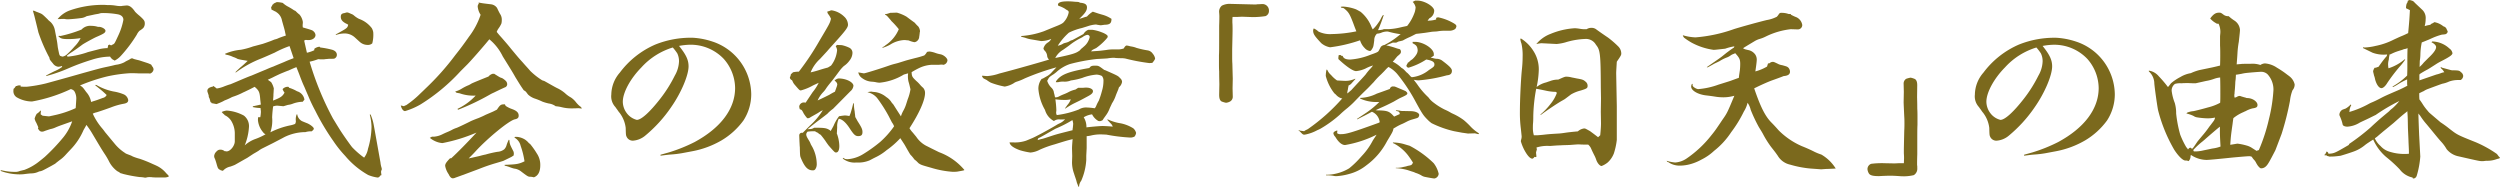
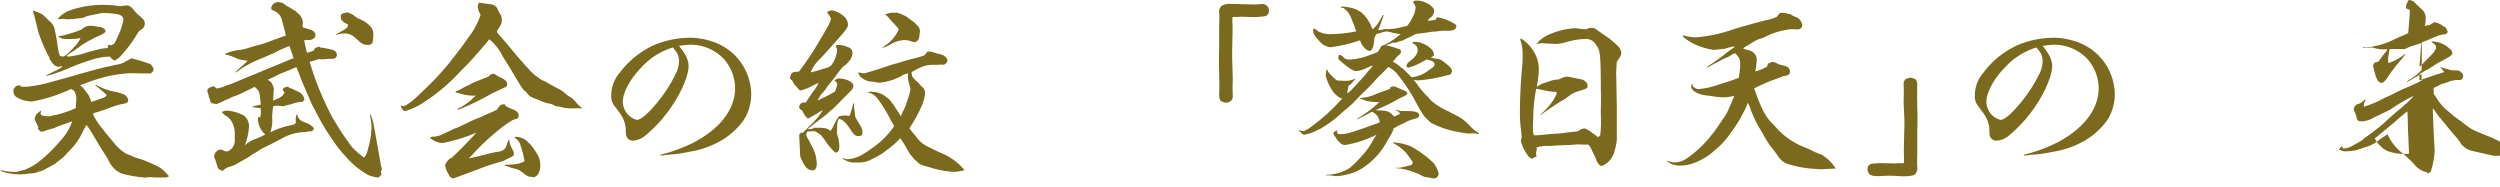
<svg xmlns="http://www.w3.org/2000/svg" id="グループ_2915" data-name="グループ 2915" width="411.04" height="30.718" viewBox="0 0 411.04 30.718">
  <defs>
    <clipPath id="clip-path">
      <rect id="長方形_1507" data-name="長方形 1507" width="411.04" height="30.718" transform="translate(0 0)" fill="none" />
    </clipPath>
  </defs>
  <g id="グループ_2914" data-name="グループ 2914" clip-path="url(#clip-path)">
    <path id="パス_1439" data-name="パス 1439" d="M25.023,10.911a.8.8,0,0,1,.223.513.825.825,0,0,1-.576.672l-.288-.033H22.718c-.64-.031-1.023-.031-1.247-.031a23.556,23.556,0,0,0-3.9.544,29.483,29.483,0,0,0-4.415,1.471c.447.288.447.288,1.023,1.088a3.234,3.234,0,0,1,.8,1.632c.448-.16.641-.192,1.248-.416.288-.1.512-.192.7-.256a.862.862,0,0,0,.608-.48c-.448-.416-.48-.448-.736-.672-.544-.448-.864-.7-.992-.8l-.1-.032v-.159l.16.031a9.032,9.032,0,0,0,2.784,1.056,7.527,7.527,0,0,1,1.631.448,1.268,1.268,0,0,1,.8.96c0,.384-.256.544-.9.64a11.323,11.323,0,0,0-1.952.576c-1.056.384-1.824.64-2.336.8a2.58,2.58,0,0,0-.64.224,10.15,10.15,0,0,0,1.472,2.336,7.11,7.11,0,0,1,.544.7c.032.032.608.736,1.7,2.048a7.3,7.3,0,0,0,1.632,1.407c.063.064.063.064.736.321a2.763,2.763,0,0,1,.48.223,8.785,8.785,0,0,0,1.152.385,20.861,20.861,0,0,1,2.079.831c.288.129.513.224.641.288a4.545,4.545,0,0,1,1.632,1.248c.223.225.288.288.383.384l.033.193-.1.031a1.968,1.968,0,0,1-.575.1H25.823c-.1,0-.353,0-.769-.032a2.56,2.56,0,0,0-.416-.031,2.175,2.175,0,0,0-.447.031,1.1,1.1,0,0,1-.353.064,4.424,4.424,0,0,0-.863-.1,22.019,22.019,0,0,1-2.72-.513,4.078,4.078,0,0,0-.448-.128,2.384,2.384,0,0,0-.512-.319,4.485,4.485,0,0,1-1.376-1.632,11.565,11.565,0,0,0-.8-1.345c-.512-.8-.512-.8-1.919-3.167a13.352,13.352,0,0,0-.993-1.472c-.192.384-.383.672-.48.864a10.572,10.572,0,0,1-2.111,3.168c-.577.607-.865.928-.865.928a5.686,5.686,0,0,1-.992.864c-.319.255-.544.416-.672.544l-.672.383c-1.536.832-1.536.832-1.983.9a2.9,2.9,0,0,1-1.313.321c-.063,0-.511.031-1.215.128a6.363,6.363,0,0,1-.768.031,9.047,9.047,0,0,1-2.975-.544v-.064L0,28.031A.687.687,0,0,1,.256,28c.032,0,.128.033.321.064a8.668,8.668,0,0,0,1.792.192,1.859,1.859,0,0,0,.927-.159c.032,0,.256-.064.7-.161A8.847,8.847,0,0,0,6.495,26.5c.449-.353.449-.353.865-.7a31.654,31.654,0,0,0,3.008-3.167,8.566,8.566,0,0,0,1.5-2.688l-1.44.512c-.352.128-.831.288-1.407.544a3.554,3.554,0,0,1-.737.224c-.095.032-.416.128-.96.32a.966.966,0,0,1-.416.1c-.288,0-.479-.16-.671-.544l.064-.16c-.128-.32-.256-.576-.32-.736a2.158,2.158,0,0,1-.288-.7,2.82,2.82,0,0,1,.352-.8,2.011,2.011,0,0,0,.384-.288,1.134,1.134,0,0,1,.319-.256,4.474,4.474,0,0,0-.063.64l.32.224.928.1h.128a.96.96,0,0,0,.319-.064c.032,0,.193-.032.481-.1a16.838,16.838,0,0,0,3.584-1.184c.031-.416.1-1.44.1-1.6a2.411,2.411,0,0,0-.192-.928c-.159-.352-.256-.447-.7-.608a25.372,25.372,0,0,1-6.4,2.048A5.114,5.114,0,0,1,2.752,16a1.183,1.183,0,0,1-.544-1.12,1.106,1.106,0,0,1,.032-.288l.129-.1.255-.352h.128a.852.852,0,0,1,.384-.1h.256v.193c.384.031.768.031.992.031A23.647,23.647,0,0,0,7.616,13.7c.095-.033,2.143-.576,6.08-1.7,2.655-.735,2.655-.735,3.359-.9.288-.064.96-.192,1.983-.447a4.143,4.143,0,0,0,1.409-.416,4.191,4.191,0,0,1,.511-.288,3.2,3.2,0,0,0,.513-.288.34.34,0,0,1,.191-.064.46.46,0,0,1,.321.1c.032,0,.351.1.9.224.193.064,1.088.352,1.473.48.447.192.512.192.575.352ZM18.015,7.328a.575.575,0,0,0,.288.128,2.359,2.359,0,0,1,.352-.192c.192-.128.224-.192.8-1.44a10.541,10.541,0,0,0,.832-2.56c0-.448-.288-.768-.863-.9A13.774,13.774,0,0,0,16.8,2.144a1.641,1.641,0,0,0-.512.1c-.1.032-.352.064-.7.128q-.432.1-1.343.288a2.279,2.279,0,0,1-.993.32c-.7.1-1.792.192-2.143.192a2.4,2.4,0,0,1-.513-.064h-.128a5.5,5.5,0,0,0-.639.032H9.472a4.655,4.655,0,0,1,1.951-1.408A16.318,16.318,0,0,1,16.735.8h.224c.384,0,.64.032.7.032a7.525,7.525,0,0,1,1.408.1,3.8,3.8,0,0,0,.7.064A1.28,1.28,0,0,0,20.159.96C20.542.929,20.767.9,20.83.9c.481,0,.9.32,1.376,1.024a6.931,6.931,0,0,0,.769.7c.7.64.832.8.832,1.248a1.142,1.142,0,0,1-.257.736,3.606,3.606,0,0,1-.607.448,2.2,2.2,0,0,0-.449.64A22.563,22.563,0,0,1,19.9,9.152a3.665,3.665,0,0,1-1.024.8.118.118,0,0,1-.1-.032.521.521,0,0,0-.192-.1,1.493,1.493,0,0,1-.48-.512,10.175,10.175,0,0,0-3.008.512,36.85,36.85,0,0,0-3.615,1.312,25.184,25.184,0,0,1-3.9,1.376l.065-.161h.063c.416-.223.416-.223,1.248-.639a5.361,5.361,0,0,0,1.248-.7v-.16a2.168,2.168,0,0,1-.639.127,1.263,1.263,0,0,1-.865-.543c-.511-.608-.511-.608-.576-.9a.422.422,0,0,0-.1-.224A26.953,26.953,0,0,1,6.3,5.28c-.032-.16-.032-.16-.448-1.856-.16-.64-.193-.832-.448-1.664a.726.726,0,0,1,.416.1c.032.033.255.1.64.256.48.192.48.192,1.407,1.088.033.064.033.064.449.416a2.488,2.488,0,0,1,.7,1.312L9.28,6.272c.128.7.128.7.223,1.5.033.16.065.352.128.64.128.608.128.608.256.768a2.061,2.061,0,0,0,.416.128,1.766,1.766,0,0,0,.576-.256,15.1,15.1,0,0,0,1.408-1.44,4.924,4.924,0,0,0,.96-1.344,13.278,13.278,0,0,1-1.919.16c-.993,0-1.281-.064-1.6-.352l-.1-.032.032-.16.289.032a20.817,20.817,0,0,0,3.456-1.056,1.956,1.956,0,0,1,1.663-.608,3.627,3.627,0,0,1,1.024.16h.16c.48,0,1.088.352,1.088.64,0,.32-.224.48-1.568,1.056-.48.224-1.888.992-2.207,1.216-.865.64-.865.64-1.664,1.184a8.887,8.887,0,0,0-.9.64l.032.1.128.064a14.175,14.175,0,0,0,3.168-.7c.033-.032.7-.192,2.048-.544a7.117,7.117,0,0,1,1.312-.16c.032-.16.064-.256.1-.48Z" fill="#7b691d" />
    <path id="パス_1440" data-name="パス 1440" d="M44.99.577a2.712,2.712,0,0,0,.416-.192.537.537,0,0,1,.257-.033,4.786,4.786,0,0,1,.831.128,3.957,3.957,0,0,0,.864.608,9.776,9.776,0,0,1,.9.544.886.886,0,0,0,.256.128.867.867,0,0,1,.191.16,4.559,4.559,0,0,0,.544.48,2.473,2.473,0,0,1,.544,1.216,2.9,2.9,0,0,1-.031.448v.128a1.515,1.515,0,0,0,.031.32c1.536.448,1.568.448,1.792.672a.893.893,0,0,1,.288.576c0,.48-.512.832-1.151.832H50.59L50.3,6.56a.52.52,0,0,0-.288.128l.448,1.984a5.435,5.435,0,0,0,1.215-.416V8.032a1.568,1.568,0,0,1,.865-.352l.128.128a14.088,14.088,0,0,1,1.984.384c.48.16.735.448.735.832a.656.656,0,0,1-.416.608c-.063.032-.063.032-.767.032-.1,0-.352.032-.768.064a1.439,1.439,0,0,1-.352.032,6.7,6.7,0,0,1-.768-.032,9.047,9.047,0,0,1-1.408.416,48.645,48.645,0,0,0,3.84,9.343c.32.512.639,1.056,1.023,1.664.416.7,1.729,2.56,2.113,3.04a13.858,13.858,0,0,0,1.983,1.727,3.271,3.271,0,0,0,.641-1.471,13,13,0,0,0,.576-3.616,8.766,8.766,0,0,0-.288-1.984l.128-.032a8.173,8.173,0,0,1,.543,1.824l1.088,6.08a4.078,4.078,0,0,0,.161.8,1.7,1.7,0,0,1,.063.289.116.116,0,0,1-.032.1,2.032,2.032,0,0,0-.1.352l.065.513c0,.031-.065.064-.161.064-.16.255-.288.352-.48.352a6.312,6.312,0,0,1-1.535-.416,13.739,13.739,0,0,1-3.777-3.136A18.9,18.9,0,0,1,54.814,23.2a38.586,38.586,0,0,1-2.976-4.992,24.853,24.853,0,0,1-1.184-2.5q-.192-.432-.576-1.343c-.319-.7-.319-.7-.672-1.6-.256-.7-.352-.928-.672-1.729-.416.161-.416.161-1.344.577-.128.032-.511.192-1.215.48-.225.1-.225.1-1.025.48-.607.319-.672.319-1.12.544l.544.383a3.186,3.186,0,0,1,.448,1.057c-.032.319-.032.639-.063.927,0,.48-.032.576-.065,1.056,1.216-.48,1.536-.671,1.888-1.312a1.965,1.965,0,0,1-.319-.576,1.165,1.165,0,0,1,.9-.384l.1.033.064.128a6.155,6.155,0,0,1,1.312.575,1.7,1.7,0,0,1,1.216,1.376l-.287.352a4.879,4.879,0,0,0-1.633.32,3.191,3.191,0,0,1-.768.192c-.128.032-.128.032-.767.224l-1.025-.1a2.353,2.353,0,0,0-.672.128c-.1.8-.128,1.152-.16,1.792a5.994,5.994,0,0,1-.288,2.464,12.865,12.865,0,0,1,3.328-1.152,4.017,4.017,0,0,0,.737-.224.973.973,0,0,0,.127-.448,2.3,2.3,0,0,1,.128-1.12h.1a1.455,1.455,0,0,0,.512.928c.192.16.192.16.992.48.544.192,1.216.7,1.216.928,0,.128-.1.256-.352.448a3.193,3.193,0,0,0-1.024.128,7.94,7.94,0,0,0-3.487.832c-.289.16-.289.16-1.888.992l-1.664.832a3.8,3.8,0,0,0-.672.416c-.1.064-.1.064-.641.384-.128.064-.128.064-1.247.8-.129.064-.8.448-1.984,1.119-.128.064-.384.161-.737.289a2.236,2.236,0,0,0-1.247.7,2.361,2.361,0,0,1-.448-.129V27.9l-.16-.031c-.224-.225-.224-.225-.384-.736a10.546,10.546,0,0,0-.32-1.024.877.877,0,0,1-.128-.48,1.273,1.273,0,0,1,.192-.512c.352-.416.512-.512.864-.512a1.111,1.111,0,0,1,.672.256.732.732,0,0,1,.288.031h.032c.608,0,1.344-.927,1.344-1.663v-1.12a4.02,4.02,0,0,0-.608-2.272,2.5,2.5,0,0,0-1.056-.9v-.064l-.1-.032-.032-.064-.192-.16v-.064l-.128-.032V18.4a2.341,2.341,0,0,1,.8-.224,6.959,6.959,0,0,1,2.815.832,2.187,2.187,0,0,1,.833,1.856,9.586,9.586,0,0,1-.7,3.04,5.25,5.25,0,0,1,1.857-1.088,10.566,10.566,0,0,0,1.567-.736,1.075,1.075,0,0,1-.416-.352,3.546,3.546,0,0,1-.832-1.952,3.115,3.115,0,0,1,.032-.512h.353a5.914,5.914,0,0,0,.1-.864c0-.16-.033-.352-.065-.64a6.347,6.347,0,0,1-1.279-.16l.032-.128c.608-.128.8-.16,1.312-.288-.065-.32-.065-.576-.1-.736-.1-1.312-.192-1.535-.929-2.176-.544.289-.991.513-1.279.641-.256.127-.448.223-.544.255a10.805,10.805,0,0,1-1.632.7,2.664,2.664,0,0,0-.513.223,9.817,9.817,0,0,1-.959.416,5.484,5.484,0,0,1-.64.32c-.128.064-.384.16-.7.288l-.832-.16v-.1l-.159-.064a4.574,4.574,0,0,0-.193-.672.55.55,0,0,1-.1-.319c0-.1,0-.1-.16-.577a.74.74,0,0,1-.064-.288c0-.352.288-.575.9-.7l.1-.1.544.417a5.115,5.115,0,0,0,1.312-.384c.448-.16.608-.224.959-.321l.993-.416c1.12-.48,1.952-.832,2.5-1.024.063-.031,2.048-.863,2.3-.959.7-.32,1.153-.48,1.249-.512.288-.128.288-.128,1.759-.736.64-.288.832-.352,1.569-.64l-.673-1.984a16.772,16.772,0,0,0-2.463,1.088c-.448.192-1.057.48-2.208.96a17.547,17.547,0,0,0-4.16,2.3l-.064-.063c.352-.353.384-.384.768-.736.544-.448.672-.576,1.248-1.12-.416-.064-.736-.128-.96-.16a5.931,5.931,0,0,1-.7-.16,3.575,3.575,0,0,0-.737-.32,4.3,4.3,0,0,0-1.215-.384l-.128-.128a8.267,8.267,0,0,1,2.624-.672,12.108,12.108,0,0,0,1.984-.544c.256-.064.256-.064,1.568-.416.223-.064.671-.224,1.375-.48.161-.064.384-.16.64-.256a2.4,2.4,0,0,0,.641-.224c.256-.1.672-.256,1.183-.416-.064-.224-.095-.416-.128-.544-.032-.256-.223-.9-.511-1.92a2.046,2.046,0,0,0-.96-1.408V1.953c-.288-.129-.385-.193-.769-.385a1.708,1.708,0,0,0-.063-.352L44.862.7,44.99.672ZM55.2,5.664c1.92-1.056,1.92-1.056,2.048-1.6a2.812,2.812,0,0,0-.416-.224c-.576-.32-.8-.64-.8-1.088,0-.384.159-.544.64-.608.063-.032.128-.032.191-.063a.705.705,0,0,1,.225-.033c.1,0,.128,0,.7.256a1.128,1.128,0,0,1,.351.193l.193.159a3.878,3.878,0,0,0,.7.448,4.543,4.543,0,0,1,2.079,1.5,1.892,1.892,0,0,1,.256.7,5.671,5.671,0,0,1-.159,1.824,1.056,1.056,0,0,1-.769.256,1.912,1.912,0,0,1-1.151-.384c-.128-.1-.128-.1-.929-.832A2.5,2.5,0,0,0,56.637,5.5a4.391,4.391,0,0,0-1.408.256Z" fill="#7b691d" />
    <path id="パス_1441" data-name="パス 1441" d="M78.688.416c.671.128.671.128,2.015.288a1.409,1.409,0,0,1,1.024.608q.288.624.48.96A1.66,1.66,0,0,1,82.5,3.328a2.088,2.088,0,0,1-.064.544,4.529,4.529,0,0,1-.512.864,2.5,2.5,0,0,0-.256.512c.288.352.384.48.737.864.607.7,1.151,1.312,1.6,1.888,1.279,1.536,1.279,1.536,1.92,2.24.607.7.7.768,1.279,1.44a11.4,11.4,0,0,0,1.857,1.471c.1.065.1.065.416.16.063.033.063.033,1.248.7.512.288.863.479,1.023.543a6.007,6.007,0,0,1,1.153.769,4.626,4.626,0,0,0,.96.7,3.5,3.5,0,0,1,.8.736,4.335,4.335,0,0,0,.64.672c.224.16.224.16.32.32l.033.1-.544-.064c-.544.032-.9.032-1.185.032a6.363,6.363,0,0,1-1.567-.192,6.016,6.016,0,0,0-.993-.16,2.488,2.488,0,0,0-1.12-.448,7.279,7.279,0,0,1-1.088-.32,10.54,10.54,0,0,0-1.28-.512,3.153,3.153,0,0,1-1.023-.608,2.694,2.694,0,0,1-.224-.288,2.088,2.088,0,0,0-.288-.32l-.225-.127c-.511-.737-.511-.737-1.376-2.145-.511-.9-.511-.9-2.079-3.423a8.3,8.3,0,0,0-2.208-2.816c-.96,1.184-3.2,3.744-3.775,4.288l-.96.96a31.046,31.046,0,0,1-6.592,5.471,11.741,11.741,0,0,1-2.528,1.088c-.288,0-.575-.352-.7-.928l.544.128c.1-.1.1-.1.319-.16a15.512,15.512,0,0,0,2.336-1.92c.1-.1.416-.384.864-.832a42.715,42.715,0,0,0,4.9-5.5c.864-1.088,1.344-1.728,2.239-3.008a12.529,12.529,0,0,0,1.92-3.615,2.957,2.957,0,0,1-.48-1.376A.688.688,0,0,1,78.72.608Zm4.447,16.991a4.38,4.38,0,0,0,1.024.512c.8.288,1.119.608,1.119,1.088,0,.352-.159.512-.607.608-.928.16-4.544,3.136-6.527,5.312-.321.352-.577.608-1.088,1.12l.607-.129c.544-.128.992-.223,1.248-.287.448-.128.768-.193.928-.224a17.772,17.772,0,0,1,1.952-.448,1.99,1.99,0,0,0,1.12-.416,1.551,1.551,0,0,0,.384-.7,6.057,6.057,0,0,1,.352-.864l.1.032c.064.7.064.7.672,1.887a1,1,0,0,1,.064.352.9.9,0,0,1-.064.353,1.953,1.953,0,0,0-.32.191s-.448.225-1.312.641c-.16.064-.608.191-1.248.383a29.39,29.39,0,0,0-2.784.96l-1.376.513c-.767.288-.767.288-1.183.447-.384.128-.705.256-1.344.48a1.106,1.106,0,0,1-.384.1c-.256,0-.481-.191-.7-.671a3.456,3.456,0,0,1-.576-1.376c0-.321.16-.577.8-1.248h.193c.992-.9,2.655-2.592,4.159-4.224a27.053,27.053,0,0,1-5.6,1.728,3.615,3.615,0,0,1-.7-.128,3.9,3.9,0,0,1-1.375-.736l.352-.192h.351a3.729,3.729,0,0,0,1.345-.384c.256-.128.544-.256.768-.352a8.051,8.051,0,0,0,.767-.352,4.353,4.353,0,0,1,.8-.352c.225-.064,2.017-.928,2.368-1.12.224-.1.672-.288,1.281-.512.447-.192.607-.256.927-.416.193-.1.193-.1,1.153-.512.383-.16.479-.224.927-.448.48-.736.64-.864,1.121-.864h.191Zm-1.888-5.279c.96.608,1.025.639,1.28.7a2.885,2.885,0,0,1,.672.513.84.84,0,0,1,.192.48.566.566,0,0,1-.288.511c-.032,0-.672.288-1.92.9a5.808,5.808,0,0,0-.64.32,39.38,39.38,0,0,1-5.247,2.5l-.064-.16a9.682,9.682,0,0,0,2.975-2.176,6.789,6.789,0,0,1-2.655-.383c-.065,0-.193-.033-.384-.064-.16-.033-.192-.065-.32-.225a3.935,3.935,0,0,0,1.088-.48,7.828,7.828,0,0,1,1.151-.576,4.684,4.684,0,0,0,.448-.256q.384-.192,2.784-1.151a1.365,1.365,0,0,1,.672-.448ZM84.671,22.5h.288a2.965,2.965,0,0,1,1.408.48,3.577,3.577,0,0,1,.48.416c.064.1.064.1.32.288a12.332,12.332,0,0,1,1.088,1.536,3.315,3.315,0,0,1,.575,1.951c0,1.057-.351,1.728-1.055,1.984a2.356,2.356,0,0,0-.705-.095c-.255-.033-.383-.1-1.343-.832a2.266,2.266,0,0,0-1.216-.513,6.713,6.713,0,0,1-.768-.256,5.346,5.346,0,0,0-.768-.224V27.1c1.952-.064,2.336-.128,3.263-.575a13.527,13.527,0,0,0-.639-2.56,2.062,2.062,0,0,0-1.024-1.344Z" fill="#7b691d" />
    <path id="パス_1442" data-name="パス 1442" d="M108.607,25.438l1.376-.384a26.374,26.374,0,0,0,4.224-1.7c4.32-2.336,6.656-5.471,6.656-8.895a7.352,7.352,0,0,0-1.857-4.768,7.509,7.509,0,0,0-5.663-2.336,11.129,11.129,0,0,0-1.7.193c1.152,1.439,1.568,2.3,1.568,3.359,0,1.472-1.215,4.352-2.847,6.688a22.565,22.565,0,0,1-4.353,4.768,3.54,3.54,0,0,1-1.951.767,1.111,1.111,0,0,1-1.057-.7c-.1-.224-.1-.352-.128-1.409a5.086,5.086,0,0,0-1.023-2.495c-.128-.128-.256-.352-.448-.608-.128-.16-.192-.288-.256-.352a2.572,2.572,0,0,1-.64-2.016,5.6,5.6,0,0,1,1.407-3.616,14.44,14.44,0,0,1,5.825-4.607,15.625,15.625,0,0,1,6.175-1.121,12.342,12.342,0,0,1,3.167.608,9.245,9.245,0,0,1,6.432,8.64,7.911,7.911,0,0,1-1.279,4.352,12.1,12.1,0,0,1-3.584,3.263,15.033,15.033,0,0,1-4.8,1.792l-1.7.32a17.521,17.521,0,0,1-1.856.224c-.544.032-.9.1-1.7.192ZM105.44,11.1c-1.824,1.856-3.04,4.128-3.04,5.632a3.172,3.172,0,0,0,.64,1.856A2.988,2.988,0,0,0,104.7,19.71c.736,0,2.143-1.279,3.84-3.455a22.2,22.2,0,0,0,2.4-3.808,5.056,5.056,0,0,0,.7-2.336,2.965,2.965,0,0,0-.288-1.343,8.789,8.789,0,0,0-.735-.96A11.479,11.479,0,0,0,105.44,11.1" fill="#7b691d" />
    <path id="パス_1443" data-name="パス 1443" d="M136.032,1.889a1.668,1.668,0,0,0,.449-.129.748.748,0,0,1,.255-.064,3.8,3.8,0,0,1,2.081,1.056,1.866,1.866,0,0,1,.607,1.312c0,.448-.416.992-2.144,2.912-.927,1.024-1.152,1.28-1.28,1.44-.063.064-.063.064-1.183,1.28A6.035,6.035,0,0,0,133.28,11.9c.672-.16.672-.16,1.312-.352.608-.192.832-.256,1.536-.449l.513-.319a4.817,4.817,0,0,0,.991-2.528,1.38,1.38,0,0,0-.224-.64l.192-.224.8.032a5.511,5.511,0,0,1,1.215.416.925.925,0,0,1,.544.9,2.109,2.109,0,0,1-.48,1.216,3.526,3.526,0,0,1-.928.9,5.67,5.67,0,0,0-.768.864c-1.024,1.375-1.024,1.375-1.343,1.76-.288.352-.576.7-.832,1.087a3.77,3.77,0,0,1-.513.64,4.667,4.667,0,0,0-.863,1.312c.832-.384,1.088-.512,1.92-.928a9.529,9.529,0,0,1,.927-.512c.1-.287.192-.512.224-.64a1.977,1.977,0,0,0,.16-.576c0-.031-.032-.095-.064-.224a4.068,4.068,0,0,0-.352-.384v-.128h.128a.945.945,0,0,1,.512-.224c1.216,0,2.432.608,2.432,1.216a1.377,1.377,0,0,1-.512.9c-2.24,2.272-2.752,2.784-2.848,2.88a6.057,6.057,0,0,0-.8.672c-.1.128-.1.128-1.28,1.024-.575.416-1.791,1.376-2.111,1.664l.32-.032a1.221,1.221,0,0,0,.768-.224c1.792,0,2.047.064,2.591.416l.128.128q.336-.576.48-.864a6.872,6.872,0,0,1,.9-1.568c.16-.032.288-.032.384-.064.288-.032.512-.064.576-.064a3.851,3.851,0,0,1,.736.1,4.6,4.6,0,0,0,.288-.768c.192-.64.288-1.088.352-1.344l.1.032a7.588,7.588,0,0,0,.128,1.312c.032.384.064.448.1.928.192.32.32.576.416.736.64.992.768,1.312.768,1.728,0,.48-.192.672-.7.672-.448,0-.7-.224-1.28-1.088-.7-1.12-1.344-1.7-1.92-1.76a2.859,2.859,0,0,0-.256,1.376c-.032.512-.032.832-.064,1.024a6.184,6.184,0,0,1,.416,2.08c0,.64-.192,1.056-.512,1.056-.192,0-.192,0-.512-.32-.351-.385-.607-.672-.768-.865-.16-.223-.352-.48-.511-.735-.16-.224-.416-.576-.769-.992a1.7,1.7,0,0,1-.351-.224c-.1-.1-.1-.1-.384-.224l-.193-.128h-.192a7.8,7.8,0,0,0-1.023.064.75.75,0,0,0-.224.416c0,.288.1.48.415.992a2.84,2.84,0,0,1,.32.64c.065.127.065.127.288.512a6.173,6.173,0,0,1,.705,2.88,2.392,2.392,0,0,1-.065.383c-.16.416-.288.544-.575.544-.832,0-1.345-.544-1.952-1.983-.16-.384-.16-.384-.193-1.856-.032-.192-.032-.512-.063-.992,0-.128-.032-.768-.032-.928a.422.422,0,0,1,.479-.416h.1l1.183-1.184a11.814,11.814,0,0,0,2.113-2.528,3.345,3.345,0,0,0-.641.352c-.191.128-.191.128-1.279.736-.288.192-.385.224-.481.224h-.16a5.59,5.59,0,0,1-.575-.768c-.288-.576-.353-.64-.641-.7a1.6,1.6,0,0,1-.1-.48.78.78,0,0,1,.672-.64,1.554,1.554,0,0,1,.383.032l1.153-1.728a7.47,7.47,0,0,0,.991-1.536c-.768.353-.768.353-.959.448a8.53,8.53,0,0,1-1.952.8h-.065c-.16,0-.256-.1-.991-.96a1.866,1.866,0,0,1-.352-.608.467.467,0,0,0-.224-.193.562.562,0,0,1-.192-.32.239.239,0,0,1,.032-.127,1.3,1.3,0,0,0,.128-.448,3.613,3.613,0,0,0,.351-.321,4.546,4.546,0,0,1,.737-.1h.223a42.725,42.725,0,0,0,3.393-5.088c1.727-2.912,1.727-2.912,1.888-3.616a3.472,3.472,0,0,0-.353-.64,1.329,1.329,0,0,1-.224-.352Zm12.576,10.367a9.435,9.435,0,0,1-4,1.343,3.813,3.813,0,0,1-.512-.063,4.079,4.079,0,0,0-.672-.1,2.94,2.94,0,0,1-1.7-.608,1.448,1.448,0,0,1-.608-.927c.384.064.864.159.928.159.191,0,2.687-.767,4.224-1.311.288-.1.607-.193.992-.288s.384-.1,1.695-.512c.225-.064.7-.192,1.441-.384a14.4,14.4,0,0,0,1.567-.448,1.976,1.976,0,0,0,.448-.576,1.418,1.418,0,0,1,.48-.064,4.341,4.341,0,0,1,.9.224,4.885,4.885,0,0,0,.832.224c.544.1,1.152.64,1.152.992a.821.821,0,0,1-.64.736h-.065a.9.9,0,0,0-.255-.032h-.1a3.883,3.883,0,0,1-.576.032h-.96a5.426,5.426,0,0,0-2.079.544,13.087,13.087,0,0,0-1.217.671c.032.7.1.8.768,1.44a5.238,5.238,0,0,1,.608.608,3.513,3.513,0,0,0,.512.512,1.24,1.24,0,0,1,.32.864c0,1.152-.9,3.232-2.56,5.792a4.582,4.582,0,0,0,.416.576c.128.128.352.416.7.832a4.415,4.415,0,0,0,1.888,1.6c.288.16,1.472.735,1.856.928a9.853,9.853,0,0,1,4.16,2.911l-.033.064c-.383.1-.607.128-1.151.225a6.423,6.423,0,0,1-.7.031,15.826,15.826,0,0,1-3.584-.672c-1.6-.447-1.664-.48-2.048-.735l-.32-.32c-.1-.1-.192-.16-.384-.321a5.765,5.765,0,0,0-.64-.768c-.1-.128-.416-.672-.864-1.471-.16-.288-.448-.7-.8-1.248A13.928,13.928,0,0,1,145.76,24.7a8.6,8.6,0,0,1-1.857,1.185c-.319.16-.319.16-.927.48a4.8,4.8,0,0,1-2.176.352,3.124,3.124,0,0,1-2.144-.577l-.1-.127.064-.064.352.191a2.629,2.629,0,0,0,.416.033,5.647,5.647,0,0,0,2.528-.832,23.408,23.408,0,0,0,2.815-2.016,14.746,14.746,0,0,0,2.273-2.56,2.745,2.745,0,0,0-.353-.64c-.032-.064-.223-.416-.479-.928a23.679,23.679,0,0,0-1.952-3.072,2.8,2.8,0,0,0-1.6-.96,2.577,2.577,0,0,1,.608-.1h.064a3.061,3.061,0,0,0,.544.064,3.686,3.686,0,0,1,1.888.832,2.741,2.741,0,0,1,.9.928c.225.256.225.256.256.288,0,0,.416.672,1.248,1.952a4.814,4.814,0,0,1,.448-1.024,5.785,5.785,0,0,0,.416-.992l.256-.8a7.406,7.406,0,0,0,.448-1.632c-.128-.544-.223-.96-.32-1.248a3.689,3.689,0,0,1-.1-.8,3.787,3.787,0,0,1,.033-.577Zm-3.52-4.512a.94.94,0,0,0,.479-.288A5.911,5.911,0,0,0,147.776,4.8a12.866,12.866,0,0,0-1.088-1.216,1.36,1.36,0,0,1-.224-.256c-.608-.7-.608-.736-.9-.9L145.5,2.3h.224a1,1,0,0,0,.256-.064c.223-.064.383-.128.416-.128h.1l.96-.032a6.59,6.59,0,0,1,1.6.672c.544.416,1.344.992,1.344.992a5.222,5.222,0,0,0,.575.608,1.478,1.478,0,0,1,.288.768.358.358,0,0,1-.031.16c-.033.32-.065.608-.1.768a.937.937,0,0,1-.352.7.763.763,0,0,1-.448.192,4.148,4.148,0,0,1-.928-.288c-.351-.032-.608-.064-.7-.064a4.769,4.769,0,0,0-2.368.768,6.688,6.688,0,0,1-1.216.512Z" fill="#7b691d" />
-     <path id="パス_1444" data-name="パス 1444" d="M167.935,5.919a13.744,13.744,0,0,0,3.649-.767c.1-.033.7-.289,1.887-.769.9-.352,1.28-.543,1.472-.8a3.231,3.231,0,0,0,.768-1.536c0-.192-.032-.256-.32-.416a2.109,2.109,0,0,1-.288-.192,4.661,4.661,0,0,0-1.055-.48.226.226,0,0,1-.1-.192c0-.352.513-.544,1.536-.544A9.556,9.556,0,0,1,176.7.288c.672.032.672.032.864.16.832.064,1.152.288,1.152.768,0,.512-.288.959-1.28,1.888.256-.064.447-.128.544-.16a6.84,6.84,0,0,1,.736-.225,4.126,4.126,0,0,1,.959-.8c.672.224.929.319,1.5.48a5.191,5.191,0,0,1,1.569.7c0,.511-.128.736-.416.863a1.564,1.564,0,0,1-.64.1l-.7.095c-.032,0-.256-.031-.641-.095a.413.413,0,0,0-.159-.033,5.229,5.229,0,0,0-1.376.289c-.192.063-.512.16-.929.288a9.607,9.607,0,0,0-2.143.767,9.974,9.974,0,0,0-1.823,2.144,2.7,2.7,0,0,0,.96-.384c.063-.032.223-.064.447-.128a2.164,2.164,0,0,0,.48-.192,1.281,1.281,0,0,1,.512-.224c.064-.032.672-.352,1.824-.992a1.583,1.583,0,0,1,.8-.7h.64a6.43,6.43,0,0,1,1.568.416c.544.193.96.48.96.608a.437.437,0,0,0,.031.16,4.979,4.979,0,0,1-.351.449c-.032,0-.032.031-.065.063a9.564,9.564,0,0,1-1.5,1.312c-.671.32-.671.32-.832.544l.96-.064c.481-.032.481-.032,1.5-.16a6.5,6.5,0,0,1,1.345-.1h.544a2.853,2.853,0,0,0,1.023-.16c.161-.288.321-.48.481-.48a2.686,2.686,0,0,1,.575.128.56.56,0,0,1,.192.032,3.628,3.628,0,0,1,.832.224,14.751,14.751,0,0,0,1.856.416,1.247,1.247,0,0,1,.832.544,1.675,1.675,0,0,1,.384.768c0,.128-.1.32-.448.736a3.285,3.285,0,0,1-.543.032,30.781,30.781,0,0,1-3.873-.736,3.866,3.866,0,0,0-.671-.064c-.193,0-.512,0-.96-.032a1.841,1.841,0,0,0-.384-.032,7.294,7.294,0,0,0-.96.1c-.448.032-.448.032-1.76.1a29.819,29.819,0,0,0-4.416.832,6.361,6.361,0,0,0-2.24,1.344c-.159.128-.287.224-.416.32-.608.384-.768.512-.9.8-.16.256-.16.256-.16.32a2.705,2.705,0,0,0,.672,1.088,1.461,1.461,0,0,1,.384.608,4.071,4.071,0,0,0,.129.543c.031.161.063.289.095.449a1.113,1.113,0,0,0,.672-.16c.128-.064.384-.192.7-.32a7.969,7.969,0,0,0,.736-.321,4.605,4.605,0,0,1,1.248-.479l.448-.288h.8a3.928,3.928,0,0,1,.544-.032c.608,0,1.088.255,1.088.576,0,.288-.192.512-.865.864-1.183.64-1.183.64-2.111,1.087a12.056,12.056,0,0,0-1.536.9h-.1c.192-.255.321-.447.416-.576a2.578,2.578,0,0,0,.544-.927,4.853,4.853,0,0,1-.768.1,11.613,11.613,0,0,1-1.76-.1,16.044,16.044,0,0,1,.16,1.759,1,1,0,0,1-.032.321v.192a1.355,1.355,0,0,0,.1.319,15.145,15.145,0,0,0,3.647-.927,2.2,2.2,0,0,1,1.248-.321,11.342,11.342,0,0,1,1.344.129,1.146,1.146,0,0,0,.256-.416,6.6,6.6,0,0,1,.416-.832,12.863,12.863,0,0,0,.511-1.568,5.628,5.628,0,0,0,.256-1.632,1.2,1.2,0,0,0-.256-.864,2.412,2.412,0,0,0-.863-.224,8.448,8.448,0,0,0-2.368.544,10.22,10.22,0,0,1-1.632.384,1.445,1.445,0,0,0-.416.1,2.566,2.566,0,0,1-.96.128,3.136,3.136,0,0,0-.832.064.8.8,0,0,1-.256.032H173.6l.033-.16c.767-1.088,1.951-1.568,5.471-2.176.224-.32.416-.384.9-.384.608,0,.608,0,1.471.64a.5.5,0,0,0,.225.1c2.111.928,2.111.928,2.464,1.312a.82.82,0,0,1,.319.608,1.455,1.455,0,0,1-.511.9l-.1.319c-.1.257-.256.609-.416,1.024a5.528,5.528,0,0,1-.641,1.312c-.031.1-.159.352-.351.768a4.791,4.791,0,0,1-.7,1.28c-.224.321-.289.385-.48.7a1.407,1.407,0,0,1-.416.161.955.955,0,0,1-.288-.033,2.605,2.605,0,0,1-1.024-1.088,3.563,3.563,0,0,0-1.376.48,3.027,3.027,0,0,1,.448,1.664c.767-.1,2.208-.224,2.624-.224.448,0,1.408.064,1.7.1a1.2,1.2,0,0,0-.287-.479c-.32-.321-.32-.321-.576-.609v-.128a7.56,7.56,0,0,0,2.176.672,6.2,6.2,0,0,1,2.08.832,1.567,1.567,0,0,1,.447.736,1.184,1.184,0,0,1-.256.608,1.424,1.424,0,0,1-.8.16,28.607,28.607,0,0,1-3.84-.48c-.1,0-.671-.032-.863-.032a6.662,6.662,0,0,0-1.568.16,4.522,4.522,0,0,1-.8.128V24.35l-.064,1.248v.7a9.966,9.966,0,0,1-.832,3.424,1.673,1.673,0,0,0-.352.96l-.1.031c-.1-.255-.16-.447-.224-.575a3.506,3.506,0,0,1-.1-.352c-.063-.257-.224-.672-.416-1.28a5.485,5.485,0,0,1-.32-1.824l.032-1.024-.032-1.216c0-.352.032-.832.1-1.568-1.024.256-1.024.256-2.975.864a16.886,16.886,0,0,0-2.4.864,3.991,3.991,0,0,1-1.567.48,11.558,11.558,0,0,1-1.729-.384c-1.055-.384-1.631-.8-1.7-1.28h.7a5.733,5.733,0,0,0,2.016-.288c.479-.192.767-.32.928-.384.448-.16,3.007-1.536,4.1-2.208a3.989,3.989,0,0,1,.48-.256,2.542,2.542,0,0,0,.9-.672,4.138,4.138,0,0,1-.8.032,1.359,1.359,0,0,0-1.024.257,2.978,2.978,0,0,1-1.472-1.825,8.249,8.249,0,0,1-1.087-3.455,2.611,2.611,0,0,1,.479-1.568c.064-.1.1-.1.225-.128.032,0,.288-.16.8-.448a3.068,3.068,0,0,0,.768-.672l.7-.736a40.488,40.488,0,0,0-5.216,1.824,8.329,8.329,0,0,1-1.343.544,1.732,1.732,0,0,0-.48.256,4.216,4.216,0,0,1-1.472.544,13.1,13.1,0,0,1-2.272-.64,4.561,4.561,0,0,1-.7-.448l-.32-.16c-.224-.1-.288-.16-.448-.48l.064-.064c.32.032.608.064.832.064a7.63,7.63,0,0,0,1.952-.416c2.624-.672,7.871-2.176,8.191-2.3a.878.878,0,0,1-.32-.64,1.428,1.428,0,0,0-.447-.864.742.742,0,0,1-.16-.32,1.74,1.74,0,0,1,.416-.736,2.247,2.247,0,0,1,.383-.288,1.392,1.392,0,0,0,.481-.544,4.44,4.44,0,0,1-1.664.352c-.032,0-.576-.1-1.7-.288a4.682,4.682,0,0,1-.927-.256c-.256-.064-.321-.095-.672-.159Zm2.785,16.8-.128.32a7.948,7.948,0,0,1,.832-.224c.351-.1.351-.1,1.792-.576.735-.224.735-.224,3.135-.832v-.128a.406.406,0,0,1,.032-.192c.032-.352.064-.608.064-.736a2.479,2.479,0,0,0-.128-.608,19.163,19.163,0,0,1-2.752,1.408c-.063.032-.576.32-1.311.736-.256.16-.672.384-1.185.672Zm6.687-14.335c.1-.064.1-.064.352-.352a4.765,4.765,0,0,0,.416-.352,2.789,2.789,0,0,0,.992-1.6.384.384,0,0,0-.384-.352,1.744,1.744,0,0,0-.768.352c-.1.064-.288.16-.48.256a10.6,10.6,0,0,0-1.6,1.024c-.32.256-.7.512-1.152.832A3.282,3.282,0,0,0,173.5,9.535c2.751-.576,3.359-.768,3.9-1.152" fill="#7b691d" />
    <path id="パス_1445" data-name="パス 1445" d="M202.654,2.784a6.446,6.446,0,0,0-.032.736v.192c.032.352.032.96.032,1.184,0,.416,0,.416-.064,3.2V9.248c0,.448,0,.832.032,1.247.032,1.376.064,2.369.064,2.433l-.032,1.6.032,1.312a.9.9,0,0,1-.416.832,1.634,1.634,0,0,1-.7.224,3.817,3.817,0,0,1-.576-.16c-.384-.1-.544-.48-.544-1.152l.032-1.7c0-.416-.032-.993-.032-2.145-.032-.447-.032-.9-.032-1.215V9.088c.032-.576.032-1.152.032-3.584V4.256c.032-.832.032-1.376.032-1.568,0-.1,0-.192-.032-.608a1.281,1.281,0,0,1,.448-1.151,2.759,2.759,0,0,1,1.44-.289l4.1.1A.789.789,0,0,0,206.685.7c.416,0,.737-.032.8-.032a1.067,1.067,0,0,1,1.151,1.12.889.889,0,0,1-.576.864,14.015,14.015,0,0,1-2.079.16l-1.792-.064-.672.032Z" fill="#7b691d" />
    <path id="パス_1446" data-name="パス 1446" d="M232.67.1h.384c1.153,0,2.752.96,2.752,1.663a1.427,1.427,0,0,1-.8,1.248l-.288.384a4.626,4.626,0,0,0,1.409-.192V2.943a1.427,1.427,0,0,1,.32-.1,8.407,8.407,0,0,1,1.92.64c.959.48,1.088.608,1.088.864a.993.993,0,0,1-.193.416,1.607,1.607,0,0,1-.832.288h-.8a7.386,7.386,0,0,0-1.28.1c-.16.032-.447.032-.863.064-.257.032-.385.064-1.28.192-.288.032-.768.1-1.376.161-.449.223-.8.416-1.024.511a10.879,10.879,0,0,0-1.152.576c-.224.064-.384.1-.512.128a1.084,1.084,0,0,0-.48.192,1.115,1.115,0,0,1-.416.032h-.256l-1.088.448a13.134,13.134,0,0,1,1.792.512l.48.128a.612.612,0,0,1,.16.384c0,.256-.064.352-.576.768-.032.032-.257.288-.576.7-.064.032-.128.128-.192.192a5.96,5.96,0,0,1,1.44,1.024c.288.16.288.16.8.7a.839.839,0,0,0,.16.128,5.761,5.761,0,0,1,.48.512.856.856,0,0,0,.256.192,5.315,5.315,0,0,0,2.816-1.184c.8-.512.9-.608.9-.928,0-.416-.416-.64-1.343-.8a10.968,10.968,0,0,1-2.912,1.344.375.375,0,0,1-.352-.32c0-.032,0-.032.063-.16.033-.064.033-.064.161-.288,0-.064,0-.064.16-.128l.16-.16a1.792,1.792,0,0,1,.384-.288,3.455,3.455,0,0,0,.672-.768,1.372,1.372,0,0,0,.255-.768c-.063-.608-.191-.8-.8-1.12l-.033-.032V6.879h.384c1.376,0,3.1,1.12,3.1,2.016v.256l-.513.352.32.032a3.253,3.253,0,0,0,.577.128,1.684,1.684,0,0,1,.927.256c1.281.96,1.664,1.344,1.664,1.728,0,.448-.256.7-.832.736a24.82,24.82,0,0,1-4.672.832,4.831,4.831,0,0,1-.767-.1c.288.384.544.7.672.9A12.278,12.278,0,0,0,234.846,16a3.93,3.93,0,0,0,.9.9,10.271,10.271,0,0,0,1.792,1.119,8.158,8.158,0,0,1,1.055.544c.256.128.48.224.608.288a9.893,9.893,0,0,1,1.472.9,13.012,13.012,0,0,1,1.024.96,6.776,6.776,0,0,0,1.472,1.216l-.064.128-.225-.032a2.084,2.084,0,0,0-.415-.1l-1.12.032s-.864-.128-.9-.128l-1.376-.256a16.779,16.779,0,0,1-3.68-1.312,4.6,4.6,0,0,1-.607-.512c-.8-.8-.928-.992-2.3-3.519a28.291,28.291,0,0,0-2.784-4.1,5.057,5.057,0,0,0-1.408-1.12,4.19,4.19,0,0,0-.416.384c-.287.32-.287.32-.8.832a12.1,12.1,0,0,0-1.216,1.28c-.256.256-.576.607-.96.992-1.056,1.024-1.056,1.024-2.367,2.367-.288.289-.609.577-.992.9a16.083,16.083,0,0,0-1.248,1.088,19.251,19.251,0,0,1-3.168,2.3,4.818,4.818,0,0,1-.544.256,6.791,6.791,0,0,1-2.08.736c-.256,0-.288-.032-.608-.352a3.206,3.206,0,0,0-.384-.352l.032-.064.192.1.7.1c.1-.1.1-.1.608-.352a31.227,31.227,0,0,0,5.664-5.056h-.16a2.022,2.022,0,0,1-.9-.608c-.1-.1-.192-.159-.256-.223a7.653,7.653,0,0,1-1.408-2.848,4.494,4.494,0,0,1,.128-1.056l.128.064a2.183,2.183,0,0,0,.607.832,5.127,5.127,0,0,0,.992.9c.609.032,1.088.064,1.313.064a3.625,3.625,0,0,0,1.663-.352l.032.064-.576.639a1.3,1.3,0,0,1-.544.417c-.031.256-.1.448-.1.607a3.846,3.846,0,0,0-.1.513v.192l.672-.576c.96-1.056,2.208-2.368,2.368-2.592a8,8,0,0,1,.767-.928,4.189,4.189,0,0,0,.416-.512,6.459,6.459,0,0,0-1.248.512,4.818,4.818,0,0,1-1.536.416c-.512,0-1.664-.8-2.911-1.984V9.471a3.314,3.314,0,0,1,.063-.416h.321l.128.128h.191c.128.416.513.608,1.248.608a11.006,11.006,0,0,0,3.361-.8c.927-.32,1.119-.416,1.248-.544.063-.064.063-.064.415-.736a.977.977,0,0,1,.608-.32,12.49,12.49,0,0,0,2.3-1.5L230.3,5.6h-.192a16.748,16.748,0,0,1-1.92-.416h-.128a2.443,2.443,0,0,0-.864.16,2.153,2.153,0,0,1-.8.192,1.475,1.475,0,0,0-.448,1.088c-.128.992-.128,1.056-.384,1.472-.128.192-.224.288-.319.288a1.4,1.4,0,0,1-.865-.48,3.024,3.024,0,0,1-.767-1.28,23.987,23.987,0,0,1-4.928,1.152,3.062,3.062,0,0,1-1.44-.672c-1.121-1.184-1.344-1.535-1.344-2.079a.827.827,0,0,1,.1-.352,2.661,2.661,0,0,1,.768.511,4.345,4.345,0,0,0,2.208.416,21.6,21.6,0,0,0,4.031-.448c-.223-.543-.383-.992-.479-1.248-.641-1.7-.832-1.951-1.6-2.56l-.447-.1-.032-.128a2.423,2.423,0,0,1,.447-.032,7.406,7.406,0,0,1,2.048.448c.064.032.32.159.768.416a6.172,6.172,0,0,1,1.7,2.271,3.62,3.62,0,0,0,.288.608,5.377,5.377,0,0,0,.9-1.055,3.727,3.727,0,0,0,.448-.736,3.1,3.1,0,0,1,.352-.576l.1.032a22.857,22.857,0,0,1-.928,2.463h.16a5.688,5.688,0,0,0,.64-.1.476.476,0,0,1,.288-.064h.672a9.91,9.91,0,0,0,1.792-.255c.8-.193,1.248-.257,1.248-.289a7.583,7.583,0,0,0,1.248-2.3,4.035,4.035,0,0,0,.128-.737,1.762,1.762,0,0,0-.481-.9Zm-6.207,18.046c1.664.032,1.952.129,2.752,1.024l.928-.416c-.032-.351-.128-.448-.641-.512l.033-.1a3.1,3.1,0,0,1,.832.1l1.536.033c.8,0,1.439.287,1.439.639a.775.775,0,0,1-.128.352c-.128.128-.128.128-1.151.416a5.873,5.873,0,0,0-.576.224c-.32.16-.609.32-.9.448a8.2,8.2,0,0,0-1.183.608l-.288.16c-.128.544-.128.544-1.056,2.08a11.476,11.476,0,0,1-3.392,3.968,7.612,7.612,0,0,1-2.879,1.44,9.526,9.526,0,0,1-2.048.352,1.91,1.91,0,0,1-.416-.033,5.4,5.4,0,0,0-1.281-.095l-.031-.1a7.42,7.42,0,0,0,3.808-1.056,14.573,14.573,0,0,0,1.6-1.5c.352-.384.544-.608.609-.672a11.006,11.006,0,0,0,1.663-2.368c.256-.416.385-.576.64-.992a18.431,18.431,0,0,1-5.183,1.7c-.544,0-1.12-.512-1.6-1.344a1.046,1.046,0,0,1-.319-.576c0-.192.191-.352.64-.48v.32l-.065.1a.857.857,0,0,0,.641.192c.9,0,1.7-.224,6.207-1.856l.192-.1a2.083,2.083,0,0,0-1.28-1.728c-.128.064-.128.064-.416.224-.128.064-.416.225-.863.448-.256.128-.641.321-1.12.576l-.065-.064,1.632-1.087a15.624,15.624,0,0,0,2.048-1.7h-.672a6.229,6.229,0,0,1-2.495-.576l.031-.1a6.511,6.511,0,0,0,2.72-.7c.64-.224.64-.224,2.144-.768a.517.517,0,0,1,.544-.416c.224,0,.256,0,.768.224.767.32,1.216.512,1.28.544.16.128.288.256.288.352,0,.223-.16.32-1.216.8-.129.064-.48.255-1.024.575-.736.385-1.664.832-2.144,1.024-.544.257-.544.257-.832.384Zm2.56,5.28a7.092,7.092,0,0,1,1.792.256q.144.048.96.288a16.766,16.766,0,0,1,3.935,2.848,4.374,4.374,0,0,1,.833,1.76.852.852,0,0,1-.705.767c-.192,0-1.408-.223-1.664-.287a1.93,1.93,0,0,1-.544-.257,4.762,4.762,0,0,0-.9-.383,3.5,3.5,0,0,0-.384-.16c-.128-.032-.416-.128-.9-.289a8.872,8.872,0,0,0-1.953-.319v-.064h.353a4.5,4.5,0,0,0,.992-.16,3.372,3.372,0,0,0,.64-.16c.576-.1.672-.128.832-.544-.353-.544-.448-.7-.832-1.216a7.215,7.215,0,0,0-2.24-1.888l-.224-.1Z" fill="#7b691d" />
    <path id="パス_1447" data-name="パス 1447" d="M252.608,7.232a5.553,5.553,0,0,1,2.336-1.664,12.282,12.282,0,0,1,4-.928,7.76,7.76,0,0,1,.864.1,4.289,4.289,0,0,0,.8.064h.256a1.392,1.392,0,0,1,.736-.224,1.262,1.262,0,0,1,.9.288c.576.416,1.217.864,1.888,1.312a16.013,16.013,0,0,1,1.663,1.44,1.671,1.671,0,0,1,.513,1.184c0,.256-.1.416-.736,1.344-.1,1.632-.1,1.7-.1,1.984l.1,5.312v5.567a11.4,11.4,0,0,1-.48,2.208,3.925,3.925,0,0,1-1.024,1.5,3.807,3.807,0,0,1-.992.575c-.288,0-.672-.447-.864-.959a5,5,0,0,0-.352-.832c-.16-.32-.352-.7-.544-1.152a2.02,2.02,0,0,0-.447-.576h-.385c-.224,0-.544,0-1.119-.032h-.128c-.225,0-.545.032-1.025.064-.351.032-.351.032-1.5.064-.449.032-.865.032-1.248.064-.48.032-.768.064-.928.064a5.921,5.921,0,0,0-2.176.256,1.6,1.6,0,0,1,.063.288.358.358,0,0,1-.031.16,2.877,2.877,0,0,0-.1.384l.064.64c0,.064-.064.1-.128.1s-.128-.032-.192-.032c-.128.192-.256.288-.352.288-.32,0-.7-.384-1.088-1.024a7.386,7.386,0,0,1-.8-1.824,1.339,1.339,0,0,1,.032-.224,1.732,1.732,0,0,0,.1-.608l-.128-1.216a20.307,20.307,0,0,1-.16-2.784c0-2.08.16-5.248.32-6.911a19.486,19.486,0,0,0,.129-2.176,8.674,8.674,0,0,0-.193-2.144,2.981,2.981,0,0,1-.192-.8l.128-.032A6.381,6.381,0,0,1,252.1,8.352a5.53,5.53,0,0,1,.9,3.136,14.915,14.915,0,0,1-.352,2.816,4.054,4.054,0,0,1,1.5-.737c.128-.031.352-.127.672-.223a3.583,3.583,0,0,1,1.376-.257c1.023-.447,1.088-.48,1.344-.48a3.518,3.518,0,0,1,.895.129c.353.064.641.128.8.16.929.16,1.12.224,1.473.544a.833.833,0,0,1,.319.64c0,.416-.1.48-1.12.8a6.179,6.179,0,0,0-1.6.641l-1.023.768c-.1.064-.32.192-.609.351-.767.448-2.335,1.5-3.328,2.24l-.1-.032a10.8,10.8,0,0,0,1.664-1.728,6.059,6.059,0,0,0,1.055-1.824c0-.063-.063-.127-.16-.191a8.224,8.224,0,0,1-1.471-.161c-1.056-.223-1.056-.223-1.76-.352a27.142,27.142,0,0,0-.48,4.544c0,.256,0,.64-.032,1.056-.032.32-.032.64-.032.832a4.1,4.1,0,0,0,.16,1.216h.512c.224,0,.448-.032.864-.064,1.151-.128,1.151-.128,2.752-.224.063,0,.447-.032,1.056-.128.448-.064.96-.128,2.047-.224a1.944,1.944,0,0,1,1.024-.48c.192,0,.192,0,.992.448.128.1.576.416,1.313.992l.351-.32c.1-.992.128-1.6.128-1.952l-.032-1.92.032-2.176L263.2,14.4c-.031-5.631-.1-6.175-.8-7.039a1.87,1.87,0,0,0-1.664-.96,12.585,12.585,0,0,0-3.392.576,7.8,7.8,0,0,1-1.407.256l-2.5-.128a4.34,4.34,0,0,0-.769.128Z" fill="#7b691d" />
    <path id="パス_1448" data-name="パス 1448" d="M294.432,2.4a7.2,7.2,0,0,0,.96.448A1.7,1.7,0,0,1,296.32,4.1a.725.725,0,0,1-.737.736L294.432,4.8A12.429,12.429,0,0,0,290.3,6.016a5.9,5.9,0,0,1-1.088.416,3.841,3.841,0,0,0-.7.32c-1.28.768-1.92,1.151-1.92,1.184.256.16.256.16.96.319a1.845,1.845,0,0,1,1.056.736,1.516,1.516,0,0,1,.224.96c0,.129-.064.737-.224,1.792a7.667,7.667,0,0,0,1.92-.8l.16-.512.256-.031a.73.73,0,0,1,.512-.225c.192,0,.192,0,.8.288a2.12,2.12,0,0,0,.768.256c.8.224.8.224,1.024.416a1.022,1.022,0,0,1,.256.64c0,.448-.32.672-1.057.736-.288.128-1.343.512-1.983.736-.512.192-1.568.64-2.848,1.28,1.024,3.008,1.792,4.544,2.784,5.568q.576.576,1.248,1.344a12.323,12.323,0,0,0,3.807,2.591c.641.256,1.313.544,2.017.9a8.24,8.24,0,0,0,1.183.48,6.814,6.814,0,0,1,2.369,2.3c-.544.032-.544.032-1.313.064-.288,0-.64.032-1.088.064-.864-.064-.864-.064-1.76-.128a17.068,17.068,0,0,1-3.328-.64,3.124,3.124,0,0,1-2.048-1.472c-.383-.544-.383-.544-1.087-1.44a15.642,15.642,0,0,1-1.344-2.143c-.16-.288-.16-.288-.672-1.12a24.905,24.905,0,0,1-1.344-2.848,3.207,3.207,0,0,0-.512-1.152,4.635,4.635,0,0,1-.608,1.44,20.09,20.09,0,0,1-2.08,3.392,12.78,12.78,0,0,1-2.815,3.071,8.549,8.549,0,0,1-2.081,1.44,8.088,8.088,0,0,1-1.887.768,6.751,6.751,0,0,1-1.568.224,3.263,3.263,0,0,1-2.047-.608h-.1l-.128-.192a6.239,6.239,0,0,0,1.408.288,3.8,3.8,0,0,0,1.856-.64,18.2,18.2,0,0,0,4.1-3.84,16.176,16.176,0,0,0,1.025-1.375c.288-.416.544-.8.735-1.088.832-1.184.832-1.184,2.017-4.032a6.645,6.645,0,0,1-1.76.256,8.416,8.416,0,0,1-1.5-.128q-.624-.1-1.44-.192c-1.312-.16-2.4-.8-2.4-1.44a1.589,1.589,0,0,1,.064-.352l.192-.128-.032.256a.623.623,0,0,0,.32.384,1.545,1.545,0,0,0,.576.256,12.505,12.505,0,0,0,3.36-.736c1.855-.576,1.952-.608,2.111-.672.96-.352.96-.352,1.248-.448.032-.32.032-.32.16-1.184a9.445,9.445,0,0,0,.065-1.088c0-.768-.128-1.023-.832-1.792l-.161.1a1.937,1.937,0,0,0-.639.319,2.593,2.593,0,0,1-.544.289,6.056,6.056,0,0,0-1.216.607c-.257.128-.257.128-.864.416,0,0-.384.225-1.088.608l-.16-.032c2.08-1.439,2.08-1.439,2.464-1.727l.8-.641c.352-.255.577-.447,1.216-.863l.065-.192a7.9,7.9,0,0,0-1.5.384c-1.408.16-1.7.192-1.92.192a10.6,10.6,0,0,1-3.616-1.185,10.908,10.908,0,0,1-1.216-.8.835.835,0,0,1-.224-.416,8.353,8.353,0,0,0,2.08.352,24.488,24.488,0,0,0,6.367-1.376c1.568-.48,4.032-1.152,5.344-1.472a5.648,5.648,0,0,0,1.664-.544c.1-.1.159-.192.224-.256.16-.288.288-.384.416-.384a3.4,3.4,0,0,1,1.216.16.472.472,0,0,0,.223.032h.225Z" fill="#7b691d" />
    <path id="パス_1449" data-name="パス 1449" d="M313.056,26.014c0-.1,0-.384-.031-.8v-.576c0-.224,0-.224.063-3.1.032-.544.032-.96.032-1.185,0-.383,0-.8-.032-1.215-.063-1.344-.1-2.176-.1-2.336l.032-1.7-.032-1.312a.924.924,0,0,1,.416-.832,4.189,4.189,0,0,1,.735-.192,3.547,3.547,0,0,1,.7.224c.256.16.384.48.384,1.024L315.2,15.9c0,.352.031.9.031,1.984.032.448.032.9.032,1.279v1.376c-.032.64-.032,1.184-.032,3.616v1.216c-.031.832-.031,1.408-.031,1.536a2.51,2.51,0,0,0,.031.448v.288a1.225,1.225,0,0,1-.575,1.152,7,7,0,0,1-1.537.192c-.192,0-.48,0-.864-.032-.479-.032-.96-.064-1.5-.064-.416,0-1.216.032-1.759.064h-.161c-.895,0-1.376-.128-1.567-.448a1.657,1.657,0,0,1-.225-.672.918.918,0,0,1,.609-.9,13.518,13.518,0,0,1,2.208-.1l1.632.032.671-.032h.865Z" fill="#7b691d" />
    <path id="パス_1450" data-name="パス 1450" d="M332.8,25.438l1.376-.384a26.373,26.373,0,0,0,4.224-1.7c4.32-2.336,6.656-5.471,6.656-8.895A7.352,7.352,0,0,0,343.2,9.695a7.509,7.509,0,0,0-5.663-2.336,11.129,11.129,0,0,0-1.7.193c1.152,1.439,1.568,2.3,1.568,3.359,0,1.472-1.215,4.352-2.847,6.688a22.566,22.566,0,0,1-4.353,4.768,3.54,3.54,0,0,1-1.951.767,1.111,1.111,0,0,1-1.057-.7c-.1-.224-.1-.352-.128-1.409a5.086,5.086,0,0,0-1.023-2.495c-.128-.128-.256-.352-.448-.608-.128-.16-.192-.288-.256-.352a2.572,2.572,0,0,1-.64-2.016,5.6,5.6,0,0,1,1.407-3.616,14.44,14.44,0,0,1,5.825-4.607,15.625,15.625,0,0,1,6.175-1.121,12.342,12.342,0,0,1,3.167.608,9.245,9.245,0,0,1,6.432,8.64,7.911,7.911,0,0,1-1.279,4.352,12.1,12.1,0,0,1-3.584,3.263,15.033,15.033,0,0,1-4.8,1.792l-1.7.32a17.52,17.52,0,0,1-1.856.224c-.544.032-.895.1-1.7.192ZM329.633,11.1c-1.824,1.856-3.04,4.128-3.04,5.632a3.172,3.172,0,0,0,.64,1.856A2.985,2.985,0,0,0,328.9,19.71c.736,0,2.143-1.279,3.84-3.455a22.2,22.2,0,0,0,2.4-3.808,5.056,5.056,0,0,0,.7-2.336,2.965,2.965,0,0,0-.288-1.343,8.788,8.788,0,0,0-.735-.96,11.479,11.479,0,0,0-5.184,3.295" fill="#7b691d" />
-     <path id="パス_1451" data-name="パス 1451" d="M365.056,5.471a3.053,3.053,0,0,0-.288-1.568h-.128c-.159,0-.224-.032-.447-.191a.1.1,0,0,1-.065-.033,3.281,3.281,0,0,1-.735-.639c.512-.7.895-.96,1.472-.96.256,0,.319.031.7.319a1.212,1.212,0,0,0,.863.256,7.232,7.232,0,0,0,.9.7,1.99,1.99,0,0,1,.959,1.536c0,.288-.064.832-.192,1.984a15.275,15.275,0,0,0-.224,1.952c-.032.544-.064.928-.127,1.76.319-.032.319-.032.735-.064.1-.032.8-.032,1.5-.032a4.135,4.135,0,0,1,1.664.192,1.44,1.44,0,0,1,.767-.256,4.041,4.041,0,0,1,1.953.7,15.46,15.46,0,0,1,1.7,1.152q.144.1.384.288a2.328,2.328,0,0,1,.832,1.312,1.434,1.434,0,0,1-.353.96,6.7,6.7,0,0,0-.416,1.727,45.682,45.682,0,0,1-1.375,5.44c-.9,2.368-.9,2.368-1.024,2.688-.16.32-.96,1.856-1.12,2.08-.352.608-.736.9-1.216.9-.16,0-.256-.1-.512-.384a4.761,4.761,0,0,1-.384-.64,1.9,1.9,0,0,0-.256-.352,2.389,2.389,0,0,1-.384-.512.9.9,0,0,0-.48-.1c-.288,0-1.44.1-2.784.224-2.111.224-3.808.384-4.191.384a4.693,4.693,0,0,1-2.528-.8l-.1.1a1.124,1.124,0,0,1-.32.9,1.1,1.1,0,0,0-.544-.1c-.384,0-1.152-.736-1.824-1.792a25.176,25.176,0,0,1-2.656-6.528c-.128-.639-.512-3.295-.608-4.351a2.691,2.691,0,0,0-.9-1.984v-.128a2.62,2.62,0,0,1,1.632.928,18.761,18.761,0,0,1,1.5,1.76c.1-.064.1-.064.512-.608a8.021,8.021,0,0,1,1.535-1.024,4.848,4.848,0,0,1,1.729-.64,7.868,7.868,0,0,1,1.439-.512c2.336-.48,2.336-.48,3.361-.736.031-.672.031-1.376.031-1.7,0-.608,0-1.088-.031-1.6V5.951Zm-4.063,8.224c-.128,0-.512,0-1.121-.032h-.447a7.583,7.583,0,0,0-.768.032,3,3,0,0,0-1.056.1,1.334,1.334,0,0,0-.544,1.151,8.15,8.15,0,0,0,.512,1.984,5.987,5.987,0,0,1,.224,1.728,20.46,20.46,0,0,0,.672,3.488,13.946,13.946,0,0,0,.991,2.048,1.924,1.924,0,0,1,.289.384c.16-.224.255-.288.383-.288.1,0,.16.064.257.192.224-.16.224-.192.832-1.088.159-.224.192-.256.831-1.024a16.559,16.559,0,0,0,1.216-1.568c.16-.192.16-.192.641-.832a1.323,1.323,0,0,0,.288-.64,6.206,6.206,0,0,1-1.153.128,12.016,12.016,0,0,1-1.792-.16,1.337,1.337,0,0,1-.576-.224,4.971,4.971,0,0,0-.735-.288,2.04,2.04,0,0,0-.224-.064.118.118,0,0,0-.1-.032h-.128l.1-.16a3.361,3.361,0,0,1,1.025-.255c.256-.033,1.632-.385,2.4-.609a8.288,8.288,0,0,0,2.017-.767c.031-.352.031-.832.031-1.409,0-.8,0-1.791-.031-2.751a4.136,4.136,0,0,0-.9.192,7.445,7.445,0,0,1-1.439.384Zm-.289,11.2a5.816,5.816,0,0,0,1.537-.16c.8-.16,1.343-.288,1.536-.32a5.549,5.549,0,0,0,1.311-.32c-.1-1.856-.1-1.856-.1-3.072V20.83c-.128.064-1.92,1.6-2.56,2.176-.032.032-.128.1-.225.192a12.473,12.473,0,0,0-1.6,1.472Zm10.688-.224a29.049,29.049,0,0,0,1.664-5.12,25.71,25.71,0,0,0,.735-4.735,3.685,3.685,0,0,0-.96-2.592,1.5,1.5,0,0,0-1.151-.416c-.256,0-1.824.128-2.368.192a5.887,5.887,0,0,0-.735.128c-.385.064-.481.1-.96.16,0,.16,0,.16-.033.672,0,.032-.032.224-.064.544,0,.192-.031.576-.064,1.12-.032.319-.064.575-.064.8a.726.726,0,0,0-.032.225,1.822,1.822,0,0,0,.032.383c.192,0,.192,0,.48-.159a.837.837,0,0,1,.352-.1c.064,0,.064,0,.353.1.223.064.416.128.575.159.032,0,.064.033.16.064a2.4,2.4,0,0,0,.32.033c.8.064,1.536.607,1.536,1.119,0,.352-.16.48-.832.576a4.609,4.609,0,0,0-1.12.449,3.072,3.072,0,0,0-.352.159,6.851,6.851,0,0,0-1.663.992c-.065.416-.1.7-.128.928-.288,2.016-.288,2.144-.385,3.456.641-.1,1.152-.192,1.184-.192a9.451,9.451,0,0,1,1.537.32,3.092,3.092,0,0,1,.895.416l.7.448Z" fill="#7b691d" />
-     <path id="パス_1452" data-name="パス 1452" d="M396.193,0c.576.16.576.16.864.48.607.576.96.9,1.12,1.056a1.855,1.855,0,0,1,.64,1.6,4.431,4.431,0,0,1-.16,1.152l.48-.128.512-.1v-.1a2.683,2.683,0,0,0,.607-.32,3.285,3.285,0,0,1,1.376.608.75.75,0,0,0,.32.16.959.959,0,0,1,.256.256c.16.352.16.352.225.48V5.28c-.225.352-.225.352-.96.416a10.62,10.62,0,0,0-1.536.544s-.288.128-.64.288c-.257.1-.608.256-1.12.448a11.024,11.024,0,0,0-.225,1.92,7.08,7.08,0,0,1-.1,1.119c0,.1,0,.1-.032.992a5.551,5.551,0,0,0,.7-.735c.1-.1.32-.321.736-.737.895-.831,1.279-1.407,1.279-1.791,0-.257-.256-.544-.767-.8l.128-.127a4.25,4.25,0,0,1,2.815,1.151,1.176,1.176,0,0,1,.513.768c0,.289-.448.608-1.76,1.28a9.587,9.587,0,0,0-1.057.609c-.895.575-.895.575-1.279.8a14.373,14.373,0,0,0-1.312.768l-.032.16v.864l2.784-.96a4.9,4.9,0,0,0,.736-.224,2.687,2.687,0,0,1,.576-.16,3.533,3.533,0,0,0-.32-.448c-.224-.191-.224-.191-.288-.384l.1-.032.065.1,1.408.384a1.418,1.418,0,0,0,.575.064c.832.032.928.032,1.216.32a.816.816,0,0,1,.353.608.827.827,0,0,1-.416.672h-.384a4.3,4.3,0,0,0-1.536.256,4.667,4.667,0,0,1-1.088.352c-.033,0-.832.288-2.368.864a3.151,3.151,0,0,0-.7.352c-.159.064-.416.192-.735.352v.32a6.507,6.507,0,0,0,.032.7,8.159,8.159,0,0,1,.512.736,8.3,8.3,0,0,0,.863,1.152,1.951,1.951,0,0,0,.288.32c.065.064,1.76,1.5,1.792,1.536a17.749,17.749,0,0,1,1.5,1.088c1.281.991,1.281.991,4.321,2.207a18.783,18.783,0,0,1,3.455,1.92,3.78,3.78,0,0,1,.288.384l.224.224-.1.128a4.951,4.951,0,0,0-.48.128,4.38,4.38,0,0,1-1.664.256l-.544.064h-.1c-.448,0-.448,0-4.1-.832a3.363,3.363,0,0,1-1.792-1.152,6.546,6.546,0,0,0-.864-1.184c-.449-.48-1.344-1.6-1.953-2.335-.159-.193-.159-.193-.479-.576a11.116,11.116,0,0,1-1.056-1.408c-.064-.064-.16-.192-.288-.352.064,1.984.1,2.816.128,3.519l.191,3.552a14.594,14.594,0,0,1-.607,3.232c-.16.288-.288.384-.576.384h-.032l-.064-.16a3.543,3.543,0,0,1-2.112-1.344,21.542,21.542,0,0,0-2.208-2.016,8.087,8.087,0,0,1-2.144-2.88c-.607.384-1.055.672-1.343.9a6.16,6.16,0,0,1-1.92,1.088c-1.184.416-1.888.608-2.08.672-.448.064-1.056.128-1.248.128h-.289a.623.623,0,0,0-.223.032l-.48-.128-.1-.1h-.32v-.128l.1-.032.256-.48c.192.129.256.192.288.384.96-.064.96-.064,3.328-1.44l.1-.191a35.009,35.009,0,0,0,3.456-2.656c.512-.48.512-.48,1.472-1.344,1.471-1.248,1.631-1.344,1.664-1.408a3.368,3.368,0,0,1,.479-.416,8.854,8.854,0,0,0,1.152-1.216,30.312,30.312,0,0,0-3.9,2.3c-.16.064-.832.416-1.439.7s-1.025.48-1.153.544a4.356,4.356,0,0,1-2.048.672c-.383,0-.7-.128-.767-.32a6.261,6.261,0,0,0-.416-1.28c-.128-.288-.128-.288-.128-.384a.986.986,0,0,1,.288-.64c.16-.16.191-.16.735-.352a3.268,3.268,0,0,0,.832-.672l.1.1a2.171,2.171,0,0,0-.288.9.56.56,0,0,1-.032.16c0,.032,0,.032.032.064a15.753,15.753,0,0,0,3.264-1.376s.191-.1.416-.192.672-.288,1.279-.608c.929-.48.929-.48,3.232-1.472.32-.16.64-.288,1.152-.576l.16-.064a3.117,3.117,0,0,1-.032-.512v-.544a10.28,10.28,0,0,0-1.5.8,8.143,8.143,0,0,1-.8.448l-.128-.064a11.352,11.352,0,0,0,2.432-1.824c.032-.864.032-.96.032-1.727v-.673c0-.544,0-1.183.032-2.112a1.354,1.354,0,0,1-.512.161,1.355,1.355,0,0,0-.288.1c-.064.031-.32.1-.7.223a8.142,8.142,0,0,0-1.312.544H392.9a4.836,4.836,0,0,0-.128.7.871.871,0,0,1-.031.225,2.99,2.99,0,0,0-.1.671,3.816,3.816,0,0,0,.064.7,7.7,7.7,0,0,0,2.656-1.473l.1.033a9.623,9.623,0,0,1-.9,1.151,28.939,28.939,0,0,0-2.048,2.688c-.319.544-.7.864-.96.864-.416,0-.832-.608-1.056-1.472a2.706,2.706,0,0,0-.16-.576c-.063-.288-.16-.64-.16-.735a1.557,1.557,0,0,1,.256-.577h.16a.5.5,0,0,0,.128-.032,1.219,1.219,0,0,1,.32-.1c.1-.128.1-.128.449-.608.223-.319.479-.64.735-.959a.655.655,0,0,0,.256-.48,5.211,5.211,0,0,1-2.4-.289L388.514,7.9V7.775a1.393,1.393,0,0,0,.352.033,9.556,9.556,0,0,0,1.7-.256A11.477,11.477,0,0,0,393.6,6.5c.641-.288.736-.352,1.44-.64.384-.16.416-.192.9-.416.192-1.984.223-2.56.288-3.776l-.64-.32a2.547,2.547,0,0,1,.1-.736.843.843,0,0,0,.192-.48l.192-.1Zm-.512,18.4c-.768.608-.768.608-2.144,1.824-.512.416-1.087.9-1.759,1.44-.065.064-.385.319-.9.768-.063.064-.223.159-.416.32A3.605,3.605,0,0,0,391.393,24a3.115,3.115,0,0,0,1.345.895,7.959,7.959,0,0,0,2.655.416,6.306,6.306,0,0,0,.672-.032c0-.544,0-.544-.064-1.888,0-.287-.1-2.207-.1-2.4-.032-1.856-.032-1.856-.1-2.72Z" fill="#7b691d" />
+     <path id="パス_1452" data-name="パス 1452" d="M396.193,0c.576.16.576.16.864.48.607.576.96.9,1.12,1.056a1.855,1.855,0,0,1,.64,1.6,4.431,4.431,0,0,1-.16,1.152l.48-.128.512-.1v-.1a2.683,2.683,0,0,0,.607-.32,3.285,3.285,0,0,1,1.376.608.75.75,0,0,0,.32.16.959.959,0,0,1,.256.256c.16.352.16.352.225.48V5.28c-.225.352-.225.352-.96.416a10.62,10.62,0,0,0-1.536.544s-.288.128-.64.288c-.257.1-.608.256-1.12.448a11.024,11.024,0,0,0-.225,1.92,7.08,7.08,0,0,1-.1,1.119c0,.1,0,.1-.032.992a5.551,5.551,0,0,0,.7-.735c.1-.1.32-.321.736-.737.895-.831,1.279-1.407,1.279-1.791,0-.257-.256-.544-.767-.8l.128-.127a4.25,4.25,0,0,1,2.815,1.151,1.176,1.176,0,0,1,.513.768c0,.289-.448.608-1.76,1.28a9.587,9.587,0,0,0-1.057.609c-.895.575-.895.575-1.279.8a14.373,14.373,0,0,0-1.312.768l-.032.16v.864l2.784-.96a4.9,4.9,0,0,0,.736-.224,2.687,2.687,0,0,1,.576-.16,3.533,3.533,0,0,0-.32-.448c-.224-.191-.224-.191-.288-.384l.1-.032.065.1,1.408.384a1.418,1.418,0,0,0,.575.064c.832.032.928.032,1.216.32a.816.816,0,0,1,.353.608.827.827,0,0,1-.416.672h-.384a4.3,4.3,0,0,0-1.536.256,4.667,4.667,0,0,1-1.088.352a3.151,3.151,0,0,0-.7.352c-.159.064-.416.192-.735.352v.32a6.507,6.507,0,0,0,.032.7,8.159,8.159,0,0,1,.512.736,8.3,8.3,0,0,0,.863,1.152,1.951,1.951,0,0,0,.288.32c.065.064,1.76,1.5,1.792,1.536a17.749,17.749,0,0,1,1.5,1.088c1.281.991,1.281.991,4.321,2.207a18.783,18.783,0,0,1,3.455,1.92,3.78,3.78,0,0,1,.288.384l.224.224-.1.128a4.951,4.951,0,0,0-.48.128,4.38,4.38,0,0,1-1.664.256l-.544.064h-.1c-.448,0-.448,0-4.1-.832a3.363,3.363,0,0,1-1.792-1.152,6.546,6.546,0,0,0-.864-1.184c-.449-.48-1.344-1.6-1.953-2.335-.159-.193-.159-.193-.479-.576a11.116,11.116,0,0,1-1.056-1.408c-.064-.064-.16-.192-.288-.352.064,1.984.1,2.816.128,3.519l.191,3.552a14.594,14.594,0,0,1-.607,3.232c-.16.288-.288.384-.576.384h-.032l-.064-.16a3.543,3.543,0,0,1-2.112-1.344,21.542,21.542,0,0,0-2.208-2.016,8.087,8.087,0,0,1-2.144-2.88c-.607.384-1.055.672-1.343.9a6.16,6.16,0,0,1-1.92,1.088c-1.184.416-1.888.608-2.08.672-.448.064-1.056.128-1.248.128h-.289a.623.623,0,0,0-.223.032l-.48-.128-.1-.1h-.32v-.128l.1-.032.256-.48c.192.129.256.192.288.384.96-.064.96-.064,3.328-1.44l.1-.191a35.009,35.009,0,0,0,3.456-2.656c.512-.48.512-.48,1.472-1.344,1.471-1.248,1.631-1.344,1.664-1.408a3.368,3.368,0,0,1,.479-.416,8.854,8.854,0,0,0,1.152-1.216,30.312,30.312,0,0,0-3.9,2.3c-.16.064-.832.416-1.439.7s-1.025.48-1.153.544a4.356,4.356,0,0,1-2.048.672c-.383,0-.7-.128-.767-.32a6.261,6.261,0,0,0-.416-1.28c-.128-.288-.128-.288-.128-.384a.986.986,0,0,1,.288-.64c.16-.16.191-.16.735-.352a3.268,3.268,0,0,0,.832-.672l.1.1a2.171,2.171,0,0,0-.288.9.56.56,0,0,1-.032.16c0,.032,0,.032.032.064a15.753,15.753,0,0,0,3.264-1.376s.191-.1.416-.192.672-.288,1.279-.608c.929-.48.929-.48,3.232-1.472.32-.16.64-.288,1.152-.576l.16-.064a3.117,3.117,0,0,1-.032-.512v-.544a10.28,10.28,0,0,0-1.5.8,8.143,8.143,0,0,1-.8.448l-.128-.064a11.352,11.352,0,0,0,2.432-1.824c.032-.864.032-.96.032-1.727v-.673c0-.544,0-1.183.032-2.112a1.354,1.354,0,0,1-.512.161,1.355,1.355,0,0,0-.288.1c-.064.031-.32.1-.7.223a8.142,8.142,0,0,0-1.312.544H392.9a4.836,4.836,0,0,0-.128.7.871.871,0,0,1-.031.225,2.99,2.99,0,0,0-.1.671,3.816,3.816,0,0,0,.064.7,7.7,7.7,0,0,0,2.656-1.473l.1.033a9.623,9.623,0,0,1-.9,1.151,28.939,28.939,0,0,0-2.048,2.688c-.319.544-.7.864-.96.864-.416,0-.832-.608-1.056-1.472a2.706,2.706,0,0,0-.16-.576c-.063-.288-.16-.64-.16-.735a1.557,1.557,0,0,1,.256-.577h.16a.5.5,0,0,0,.128-.032,1.219,1.219,0,0,1,.32-.1c.1-.128.1-.128.449-.608.223-.319.479-.64.735-.959a.655.655,0,0,0,.256-.48,5.211,5.211,0,0,1-2.4-.289L388.514,7.9V7.775a1.393,1.393,0,0,0,.352.033,9.556,9.556,0,0,0,1.7-.256A11.477,11.477,0,0,0,393.6,6.5c.641-.288.736-.352,1.44-.64.384-.16.416-.192.9-.416.192-1.984.223-2.56.288-3.776l-.64-.32a2.547,2.547,0,0,1,.1-.736.843.843,0,0,0,.192-.48l.192-.1Zm-.512,18.4c-.768.608-.768.608-2.144,1.824-.512.416-1.087.9-1.759,1.44-.065.064-.385.319-.9.768-.063.064-.223.159-.416.32A3.605,3.605,0,0,0,391.393,24a3.115,3.115,0,0,0,1.345.895,7.959,7.959,0,0,0,2.655.416,6.306,6.306,0,0,0,.672-.032c0-.544,0-.544-.064-1.888,0-.287-.1-2.207-.1-2.4-.032-1.856-.032-1.856-.1-2.72Z" fill="#7b691d" />
  </g>
</svg>